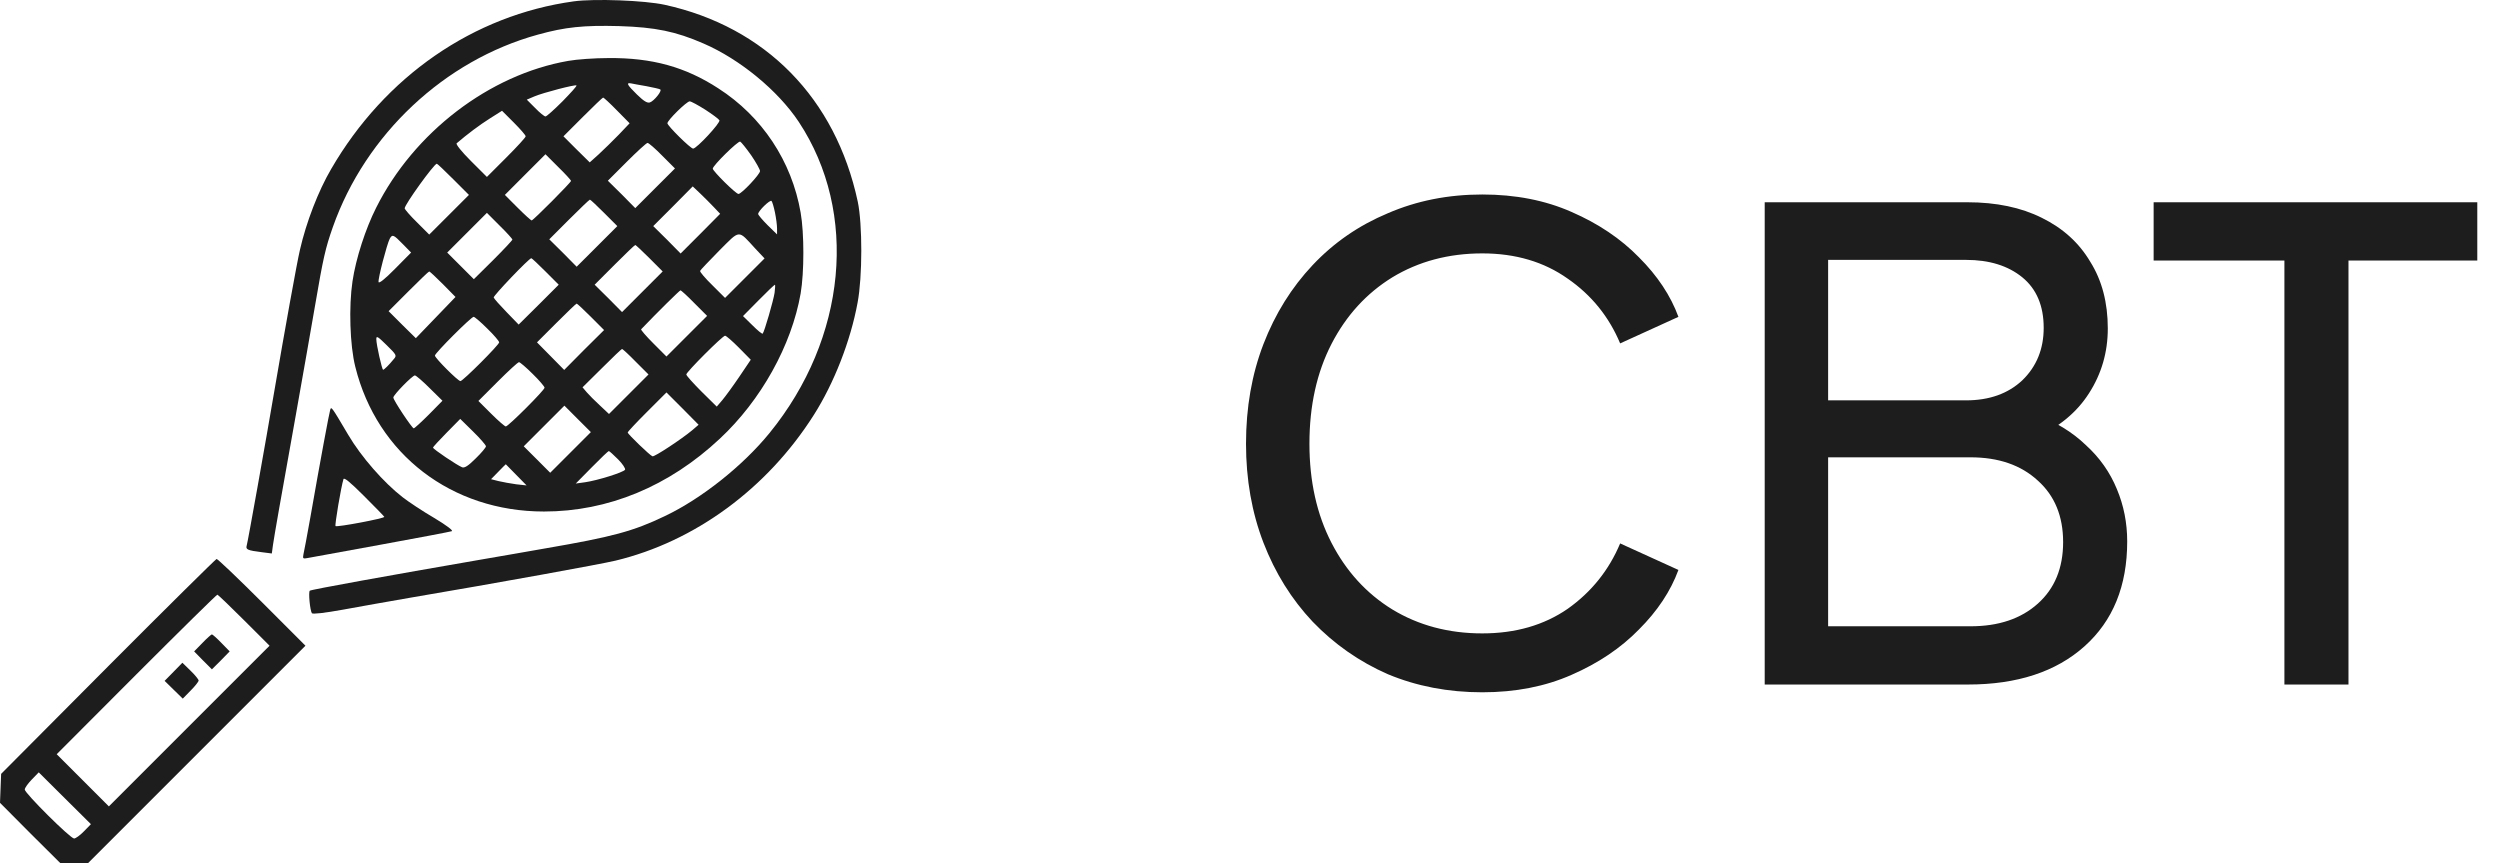
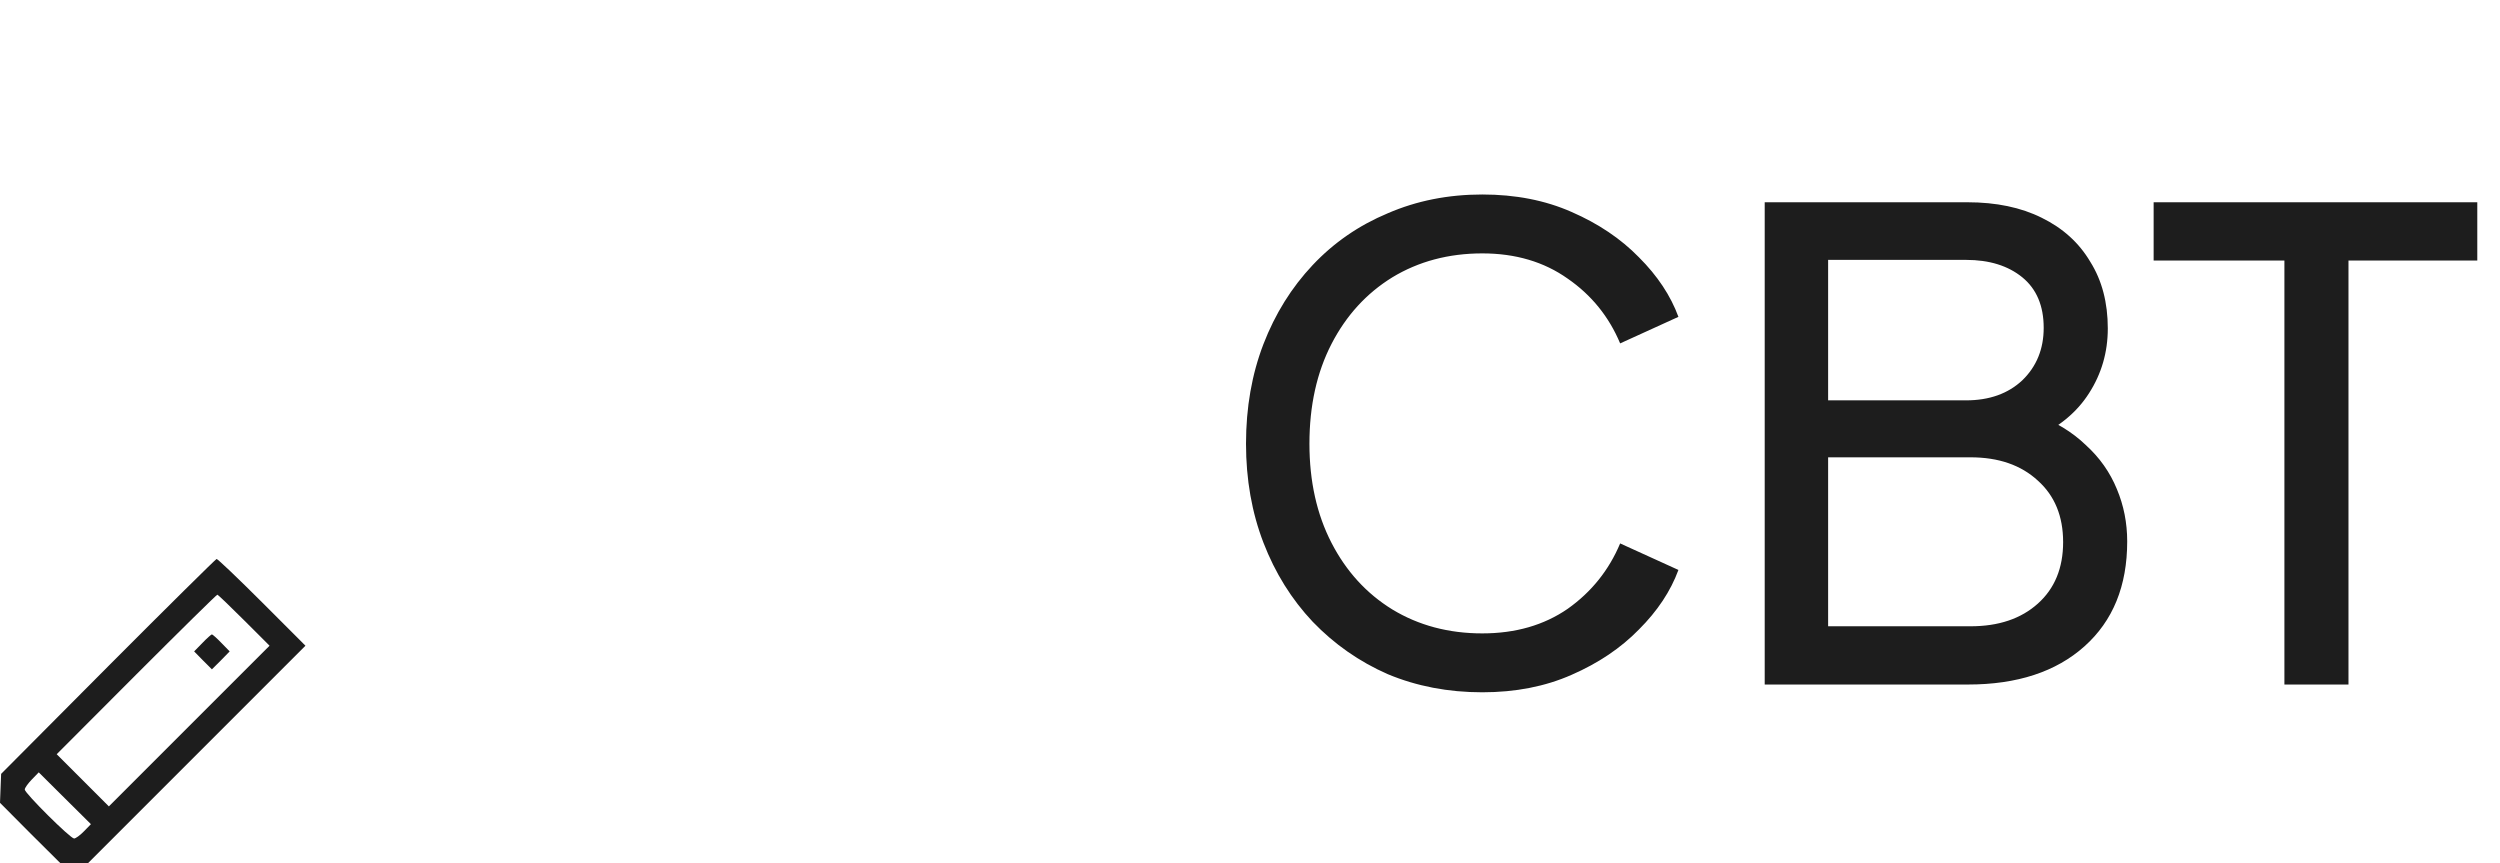
<svg xmlns="http://www.w3.org/2000/svg" width="84" height="29" viewBox="0 0 84 29" fill="none">
-   <path d="M19.282 0.045C15.909 0.509 12.931 2.567 11.127 5.679C10.695 6.415 10.289 7.47 10.079 8.391C9.984 8.784 9.552 11.179 9.215 13.154C8.929 14.837 8.326 18.216 8.288 18.337C8.25 18.463 8.326 18.495 8.783 18.552L9.133 18.597L9.171 18.317C9.221 17.974 9.406 16.92 9.939 13.948C10.168 12.671 10.454 11.026 10.581 10.296C10.86 8.664 10.93 8.352 11.184 7.628C12.283 4.516 14.931 2.027 18.075 1.163C18.989 0.909 19.612 0.845 20.806 0.877C22.019 0.915 22.705 1.055 23.639 1.462C24.858 1.989 26.141 3.043 26.84 4.097C28.853 7.146 28.453 11.369 25.849 14.558C24.953 15.656 23.569 16.755 22.343 17.339C21.27 17.854 20.577 18.038 18.329 18.425C17.808 18.521 16.817 18.686 16.138 18.806C13.083 19.334 10.447 19.81 10.409 19.848C10.358 19.892 10.415 20.502 10.479 20.604C10.504 20.642 10.898 20.598 11.533 20.483C12.092 20.381 13.121 20.197 13.82 20.077C16.709 19.588 20.203 18.953 20.679 18.838C23.346 18.197 25.773 16.418 27.341 13.948C28.021 12.881 28.58 11.452 28.815 10.169C28.98 9.299 28.98 7.533 28.821 6.777C28.078 3.303 25.722 0.903 22.33 0.16C21.657 0.013 19.974 -0.05 19.282 0.045Z" fill="#1D1D1D" />
-   <path d="M19.091 2.046C16.442 2.509 13.908 4.447 12.638 6.981C12.282 7.686 11.958 8.683 11.844 9.451C11.717 10.296 11.755 11.604 11.939 12.328C12.67 15.269 15.178 17.187 18.278 17.187C20.431 17.187 22.476 16.342 24.184 14.742C25.569 13.452 26.598 11.604 26.902 9.858C27.023 9.146 27.023 7.838 26.902 7.146C26.604 5.418 25.607 3.913 24.133 2.967C23.028 2.249 21.91 1.938 20.443 1.951C19.98 1.951 19.37 1.995 19.091 2.046ZM21.726 2.897C21.955 2.941 22.158 2.986 22.184 3.005C22.26 3.043 21.974 3.399 21.834 3.443C21.745 3.468 21.631 3.399 21.402 3.176C21.066 2.846 21.028 2.77 21.206 2.802C21.263 2.814 21.498 2.859 21.726 2.897ZM18.9 3.405C18.621 3.684 18.366 3.913 18.328 3.913C18.29 3.913 18.132 3.786 17.979 3.627L17.7 3.348L17.954 3.24C18.252 3.113 19.332 2.833 19.37 2.871C19.389 2.89 19.173 3.125 18.9 3.405ZM20.729 3.71L21.155 4.142L20.793 4.523C20.589 4.732 20.285 5.031 20.119 5.183L19.815 5.456L19.37 5.018L18.932 4.58L19.58 3.932C19.942 3.57 20.247 3.278 20.265 3.278C20.285 3.278 20.494 3.468 20.729 3.71ZM23.695 3.684C23.93 3.837 24.146 3.996 24.172 4.04C24.222 4.116 23.409 4.993 23.289 4.993C23.2 4.993 22.425 4.224 22.425 4.142C22.425 4.04 23.073 3.405 23.174 3.405C23.219 3.405 23.454 3.532 23.695 3.684ZM17.662 4.58C17.662 4.618 17.369 4.936 17.007 5.298L16.36 5.945L15.82 5.406C15.502 5.088 15.312 4.847 15.343 4.815C15.699 4.51 16.112 4.199 16.455 3.983L16.868 3.722L17.262 4.116C17.484 4.339 17.662 4.542 17.662 4.58ZM25.238 5.215C25.404 5.456 25.537 5.698 25.537 5.748C25.537 5.856 24.915 6.517 24.813 6.517C24.724 6.517 23.949 5.748 23.949 5.666C23.949 5.564 24.794 4.732 24.87 4.758C24.902 4.77 25.067 4.974 25.238 5.215ZM22.253 5.234L22.679 5.66L22.012 6.326L21.345 6.993L20.888 6.53L20.424 6.072L21.059 5.437C21.409 5.088 21.72 4.802 21.758 4.802C21.796 4.802 22.018 4.993 22.253 5.234ZM19.186 6.079C19.186 6.13 17.916 7.406 17.865 7.406C17.839 7.406 17.63 7.216 17.395 6.981L16.963 6.549L17.642 5.869L18.328 5.183L18.754 5.609C18.995 5.844 19.186 6.053 19.186 6.079ZM15.235 6.028L15.756 6.549L15.089 7.216L14.422 7.882L14.01 7.47C13.781 7.247 13.597 7.031 13.597 7C13.597 6.873 14.581 5.507 14.677 5.501C14.696 5.501 14.943 5.736 15.235 6.028ZM23.987 6.962L24.197 7.184L23.536 7.851L22.869 8.518L22.412 8.054L21.949 7.597L22.616 6.93L23.276 6.263L23.53 6.504C23.663 6.631 23.873 6.841 23.987 6.962ZM20.297 7.152L20.742 7.597L20.056 8.283L19.376 8.962L18.919 8.499L18.456 8.041L19.122 7.374C19.491 7.006 19.802 6.708 19.821 6.708C19.84 6.708 20.056 6.911 20.297 7.152ZM26.039 7.139C26.077 7.324 26.109 7.565 26.109 7.679V7.876L25.791 7.565C25.619 7.393 25.474 7.222 25.474 7.19C25.474 7.089 25.874 6.701 25.924 6.752C25.95 6.784 26.001 6.955 26.039 7.139ZM17.217 8.048C17.217 8.073 16.925 8.384 16.569 8.74L15.921 9.381L15.477 8.937L15.026 8.486L15.693 7.819L16.36 7.152L16.785 7.578C17.026 7.813 17.217 8.029 17.217 8.048ZM25.372 8.346L25.689 8.683L25.029 9.343L24.362 10.01L23.936 9.585C23.695 9.35 23.511 9.134 23.524 9.102C23.53 9.076 23.822 8.772 24.165 8.422C24.883 7.705 24.788 7.711 25.372 8.346ZM13.533 8.2L13.813 8.486L13.279 9.026C12.93 9.381 12.733 9.534 12.72 9.477C12.695 9.369 13 8.206 13.095 8.022C13.184 7.863 13.222 7.882 13.533 8.2ZM21.822 8.676L22.266 9.121L21.58 9.807L20.901 10.486L20.443 10.023L19.98 9.566L20.647 8.899C21.015 8.53 21.326 8.232 21.345 8.232C21.364 8.232 21.58 8.435 21.822 8.676ZM18.328 9.121L18.773 9.566L18.1 10.239L17.427 10.906L17.02 10.486C16.798 10.258 16.601 10.036 16.588 9.997C16.569 9.94 17.776 8.676 17.852 8.676C17.871 8.676 18.087 8.88 18.328 9.121ZM14.88 9.546L15.305 9.978L14.638 10.671L13.972 11.363L13.514 10.912L13.057 10.455L13.724 9.788C14.092 9.419 14.403 9.121 14.422 9.121C14.441 9.121 14.645 9.311 14.88 9.546ZM26.026 9.839C25.988 10.093 25.683 11.153 25.626 11.21C25.607 11.229 25.454 11.102 25.283 10.931L24.965 10.62L25.486 10.093C25.772 9.801 26.02 9.566 26.039 9.566C26.051 9.566 26.045 9.686 26.026 9.839ZM23.333 10.188L23.759 10.614L23.073 11.299L22.393 11.979L21.949 11.534C21.707 11.293 21.523 11.077 21.542 11.064C22.107 10.474 22.838 9.756 22.863 9.756C22.889 9.756 23.098 9.947 23.333 10.188ZM19.853 10.645L20.297 11.09L19.624 11.757L18.957 12.43L18.5 11.966L18.043 11.503L18.691 10.855C19.052 10.493 19.357 10.201 19.376 10.201C19.395 10.201 19.611 10.404 19.853 10.645ZM16.372 11.039C16.595 11.255 16.772 11.464 16.772 11.503C16.772 11.585 15.553 12.805 15.47 12.805C15.388 12.805 14.613 12.03 14.613 11.947C14.613 11.865 15.832 10.645 15.915 10.645C15.947 10.645 16.156 10.823 16.372 11.039ZM13.229 12.068C13.07 12.265 12.905 12.424 12.873 12.424C12.835 12.424 12.644 11.579 12.644 11.395C12.644 11.274 12.689 11.299 12.993 11.598C13.33 11.928 13.336 11.947 13.229 12.068ZM24.826 11.681L25.226 12.087L24.845 12.652C24.635 12.963 24.375 13.319 24.273 13.44L24.083 13.662L23.568 13.154C23.289 12.874 23.06 12.62 23.06 12.582C23.06 12.5 24.279 11.28 24.362 11.28C24.4 11.28 24.61 11.464 24.826 11.681ZM21.364 12.157L21.79 12.582L21.123 13.249L20.462 13.91L20.158 13.624C19.992 13.472 19.789 13.268 19.713 13.179L19.573 13.014L20.221 12.373C20.577 12.017 20.882 11.725 20.901 11.725C20.92 11.725 21.129 11.915 21.364 12.157ZM17.897 12.563C18.119 12.779 18.297 12.989 18.297 13.027C18.297 13.11 17.077 14.329 16.995 14.329C16.963 14.329 16.741 14.138 16.506 13.903L16.074 13.472L16.722 12.824C17.084 12.462 17.401 12.169 17.439 12.169C17.471 12.169 17.681 12.347 17.897 12.563ZM14.435 13.04L14.867 13.465L14.41 13.929C14.156 14.183 13.927 14.392 13.902 14.392C13.845 14.392 13.216 13.446 13.216 13.357C13.216 13.268 13.857 12.614 13.94 12.614C13.978 12.614 14.2 12.805 14.435 13.04ZM23.251 14.462C22.901 14.754 21.987 15.358 21.923 15.332C21.841 15.307 21.091 14.583 21.091 14.532C21.091 14.507 21.383 14.195 21.739 13.84L22.393 13.186L22.933 13.726L23.473 14.272L23.251 14.462ZM19.173 15.199L18.487 15.885L18.043 15.44L17.598 14.996L18.278 14.316L18.964 13.63L19.408 14.075L19.853 14.519L19.173 15.199ZM16.328 14.996C16.328 15.034 16.175 15.218 15.985 15.402C15.737 15.65 15.61 15.732 15.528 15.701C15.363 15.637 14.55 15.091 14.55 15.04C14.55 15.015 14.759 14.793 15.007 14.539L15.464 14.075L15.896 14.5C16.137 14.735 16.328 14.958 16.328 14.996ZM20.767 15.434C20.92 15.586 21.021 15.745 21.002 15.783C20.945 15.872 20.069 16.145 19.662 16.203L19.345 16.247L19.884 15.701C20.177 15.402 20.437 15.155 20.456 15.155C20.475 15.155 20.615 15.282 20.767 15.434ZM17.344 15.955L17.693 16.31L17.344 16.272C17.154 16.247 16.887 16.196 16.747 16.164L16.499 16.101L16.747 15.847C16.88 15.713 16.988 15.599 16.995 15.599C16.995 15.599 17.154 15.758 17.344 15.955Z" fill="#1D1D1D" />
-   <path d="M11.096 13.764C11.064 13.859 10.759 15.491 10.429 17.378C10.321 17.987 10.213 18.559 10.194 18.635C10.168 18.768 10.181 18.781 10.34 18.749C10.435 18.73 11.547 18.527 12.804 18.299C14.062 18.07 15.129 17.867 15.18 17.848C15.237 17.828 15.002 17.651 14.589 17.403C14.208 17.181 13.738 16.869 13.534 16.711C12.893 16.215 12.137 15.352 11.699 14.608C11.14 13.662 11.134 13.656 11.096 13.764ZM12.912 17.365C12.938 17.416 11.318 17.721 11.274 17.676C11.242 17.651 11.458 16.368 11.54 16.101C11.559 16.031 11.756 16.19 12.226 16.66C12.595 17.028 12.899 17.34 12.912 17.365Z" fill="#1D1D1D" />
  <path d="M3.627 22.395L0.038 26.002L0.019 26.485L0 26.974L1.01 27.99L2.026 29H2.49H2.96L6.612 25.348L10.263 21.696L8.803 20.235C8.002 19.435 7.316 18.781 7.278 18.781C7.247 18.787 5.602 20.413 3.627 22.395ZM8.199 20.839L9.057 21.696L6.357 24.395L3.658 27.095L2.782 26.218L1.905 25.342L4.579 22.662C6.053 21.188 7.278 19.981 7.304 19.981C7.323 19.981 7.729 20.369 8.199 20.839ZM2.82 27.933C2.693 28.066 2.54 28.174 2.49 28.174C2.363 28.174 0.832 26.65 0.832 26.529C0.832 26.472 0.94 26.326 1.067 26.193L1.302 25.951L2.178 26.822L3.055 27.692L2.82 27.933Z" fill="#1D1D1D" />
  <path d="M6.803 21.601L6.523 21.887L6.822 22.192L7.12 22.49L7.419 22.192L7.717 21.887L7.438 21.601C7.286 21.442 7.139 21.315 7.12 21.315C7.101 21.315 6.955 21.442 6.803 21.601Z" fill="#1D1D1D" />
-   <path d="M5.83 22.573L5.531 22.877L5.836 23.176L6.141 23.474L6.408 23.201C6.554 23.055 6.674 22.903 6.674 22.865C6.674 22.833 6.554 22.68 6.401 22.534L6.128 22.268L5.83 22.573Z" fill="#1D1D1D" />
  <path d="M49.805 23.261C48.659 23.261 47.601 23.058 46.629 22.652C45.672 22.232 44.831 21.644 44.106 20.89C43.396 20.136 42.845 19.252 42.453 18.237C42.062 17.222 41.866 16.113 41.866 14.909C41.866 13.691 42.062 12.575 42.453 11.559C42.845 10.544 43.396 9.66 44.106 8.906C44.817 8.152 45.658 7.572 46.629 7.166C47.601 6.745 48.659 6.535 49.805 6.535C50.921 6.535 51.922 6.731 52.806 7.122C53.705 7.514 54.459 8.021 55.068 8.645C55.692 9.268 56.134 9.935 56.395 10.646L54.437 11.538C54.06 10.639 53.473 9.914 52.676 9.363C51.878 8.797 50.921 8.514 49.805 8.514C48.674 8.514 47.666 8.783 46.781 9.319C45.911 9.856 45.23 10.602 44.737 11.559C44.244 12.517 43.997 13.633 43.997 14.909C43.997 16.171 44.244 17.28 44.737 18.237C45.23 19.194 45.911 19.941 46.781 20.477C47.666 21.014 48.674 21.282 49.805 21.282C50.921 21.282 51.878 21.006 52.676 20.455C53.473 19.89 54.06 19.157 54.437 18.259L56.395 19.15C56.134 19.861 55.692 20.528 55.068 21.151C54.459 21.775 53.705 22.282 52.806 22.674C51.922 23.065 50.921 23.261 49.805 23.261ZM59.294 23V6.796H66.102C67.073 6.796 67.907 6.97 68.603 7.318C69.314 7.666 69.857 8.159 70.234 8.797C70.626 9.421 70.822 10.168 70.822 11.037C70.822 11.835 70.611 12.56 70.191 13.213C69.785 13.851 69.183 14.351 68.385 14.713L68.364 13.909C69.06 14.169 69.632 14.518 70.082 14.953C70.546 15.373 70.894 15.866 71.126 16.431C71.358 16.983 71.474 17.57 71.474 18.193C71.474 19.687 70.996 20.861 70.038 21.717C69.082 22.572 67.776 23 66.124 23H59.294ZM61.425 21.043H66.21C67.153 21.043 67.907 20.789 68.472 20.281C69.038 19.774 69.321 19.085 69.321 18.215C69.321 17.345 69.038 16.656 68.472 16.149C67.907 15.627 67.153 15.366 66.21 15.366H61.425V21.043ZM61.425 13.452H66.058C66.841 13.452 67.472 13.227 67.951 12.777C68.429 12.313 68.668 11.726 68.668 11.016C68.668 10.276 68.429 9.711 67.951 9.319C67.472 8.928 66.841 8.732 66.058 8.732H61.425V13.452ZM76.756 23V8.754H72.362V6.796H83.237V8.754H78.909V23H76.756Z" fill="#1D1D1D" />
</svg>